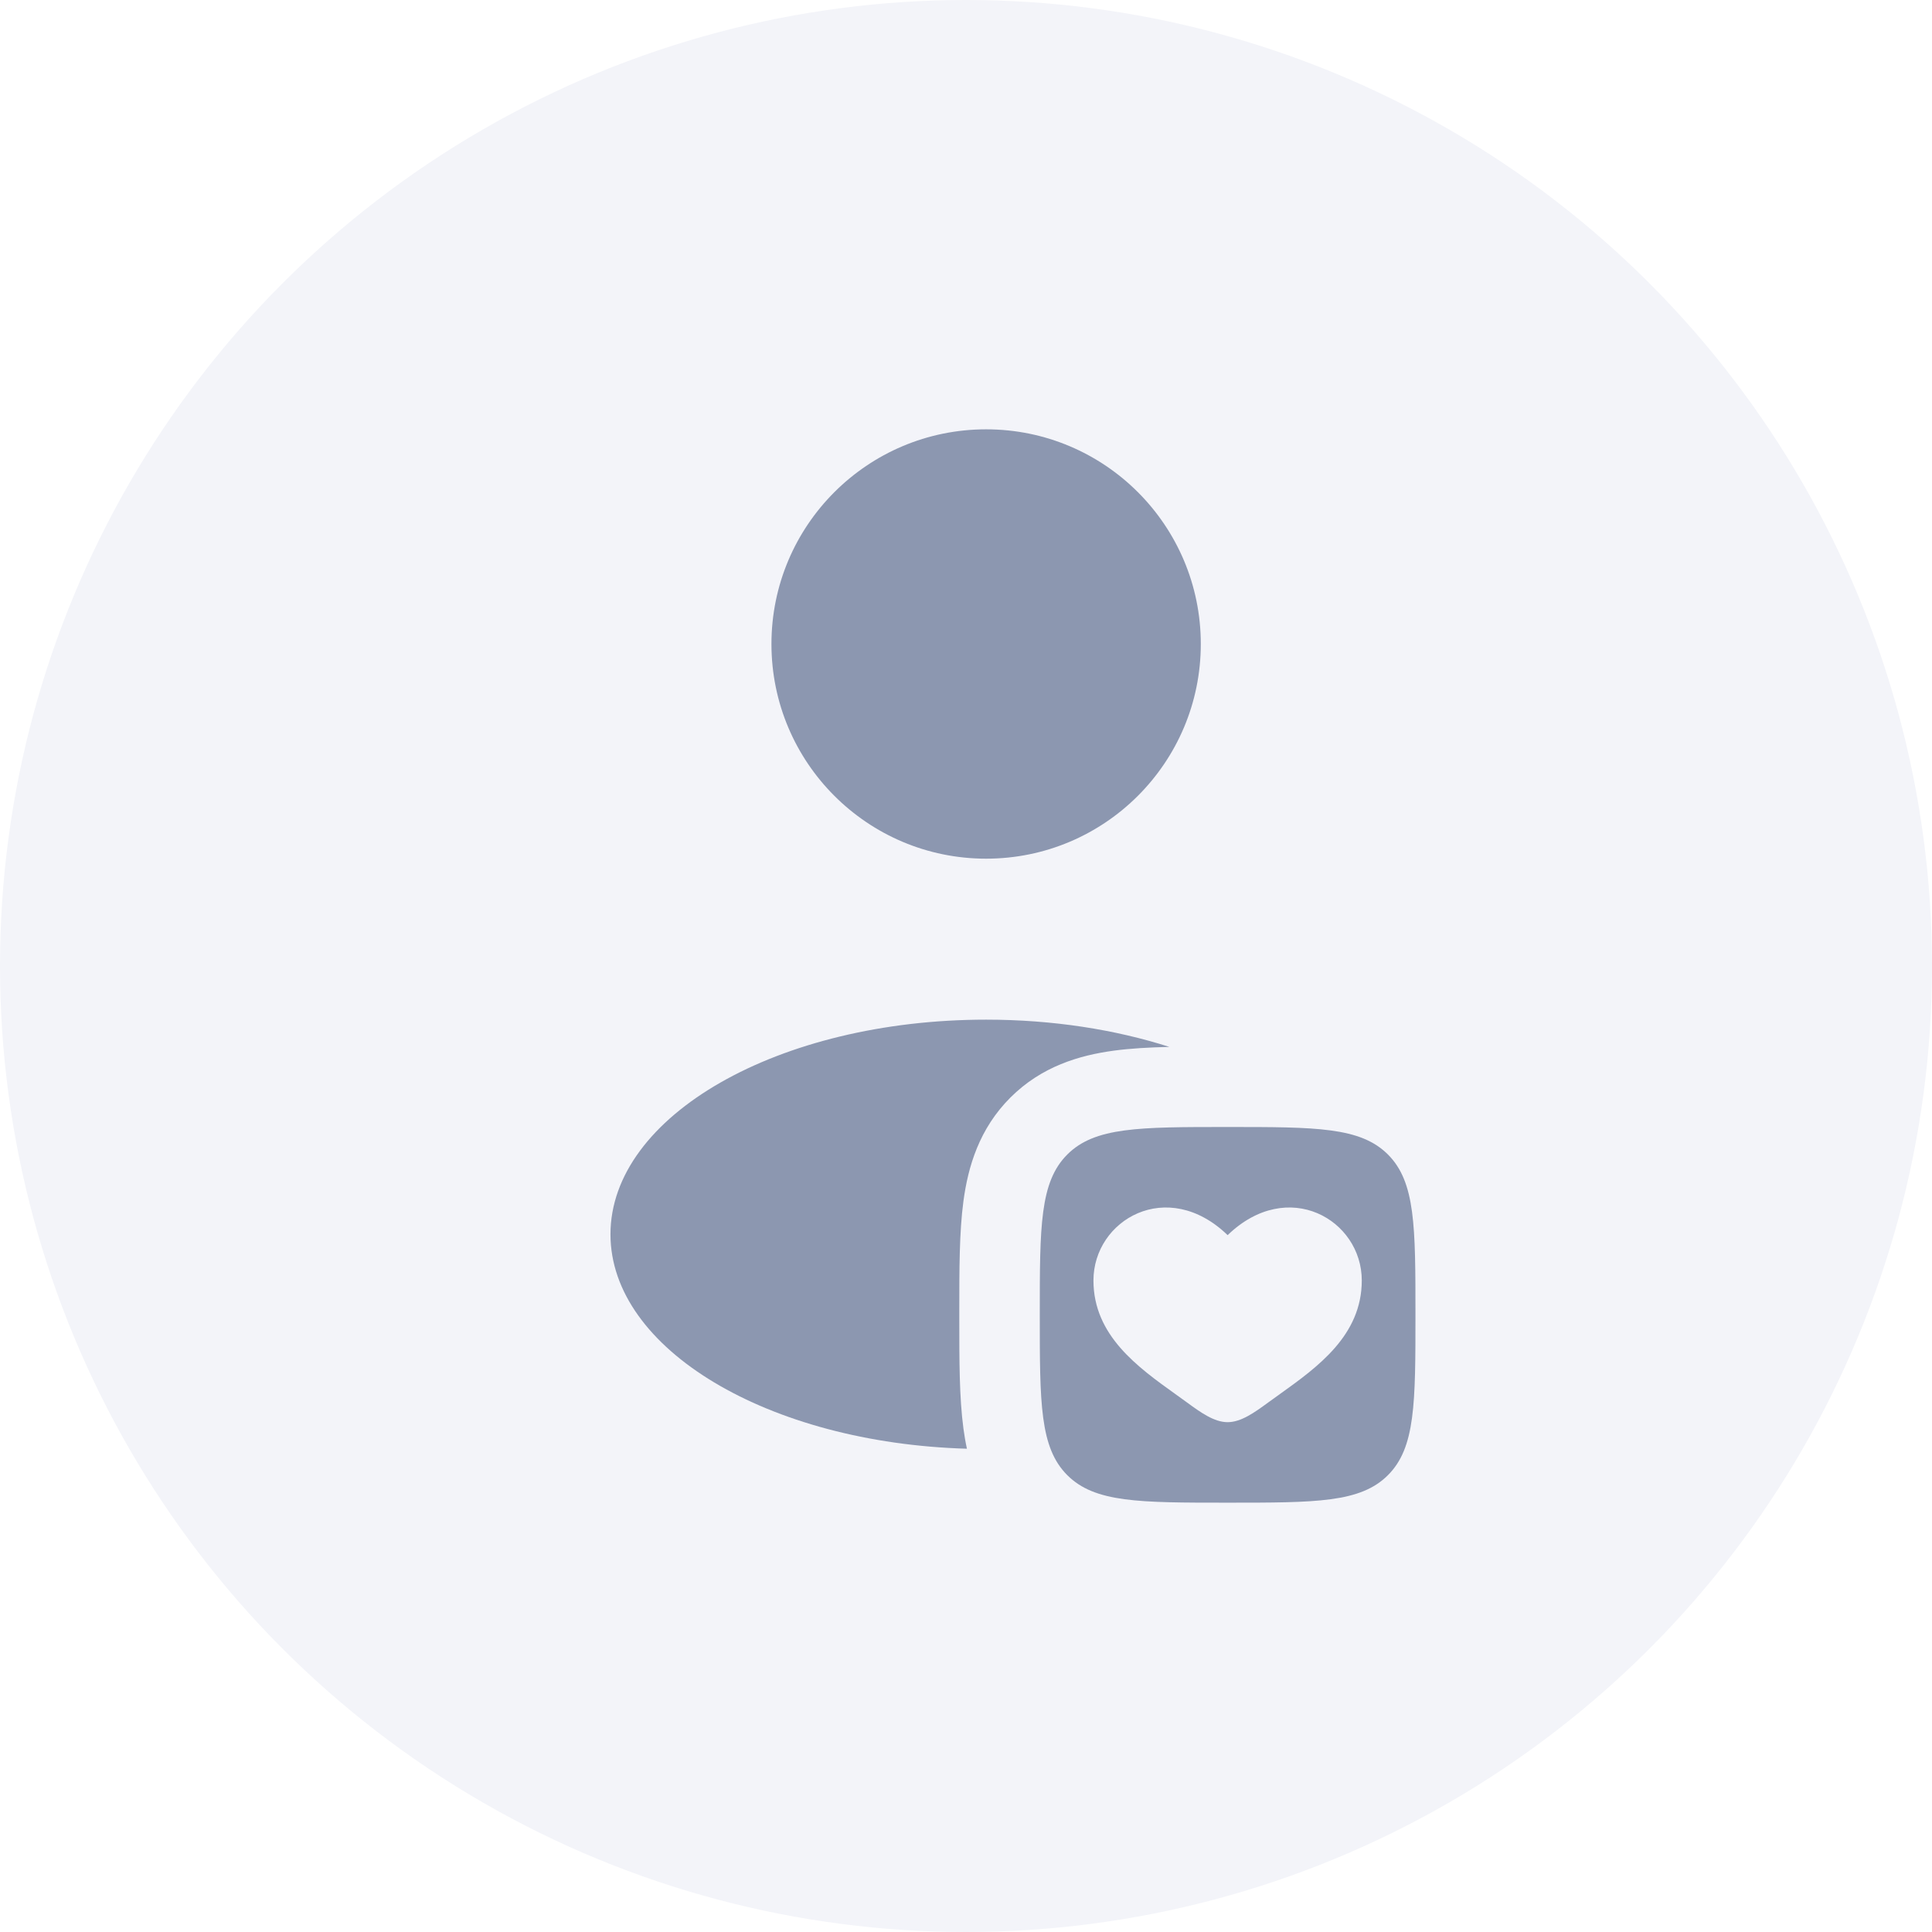
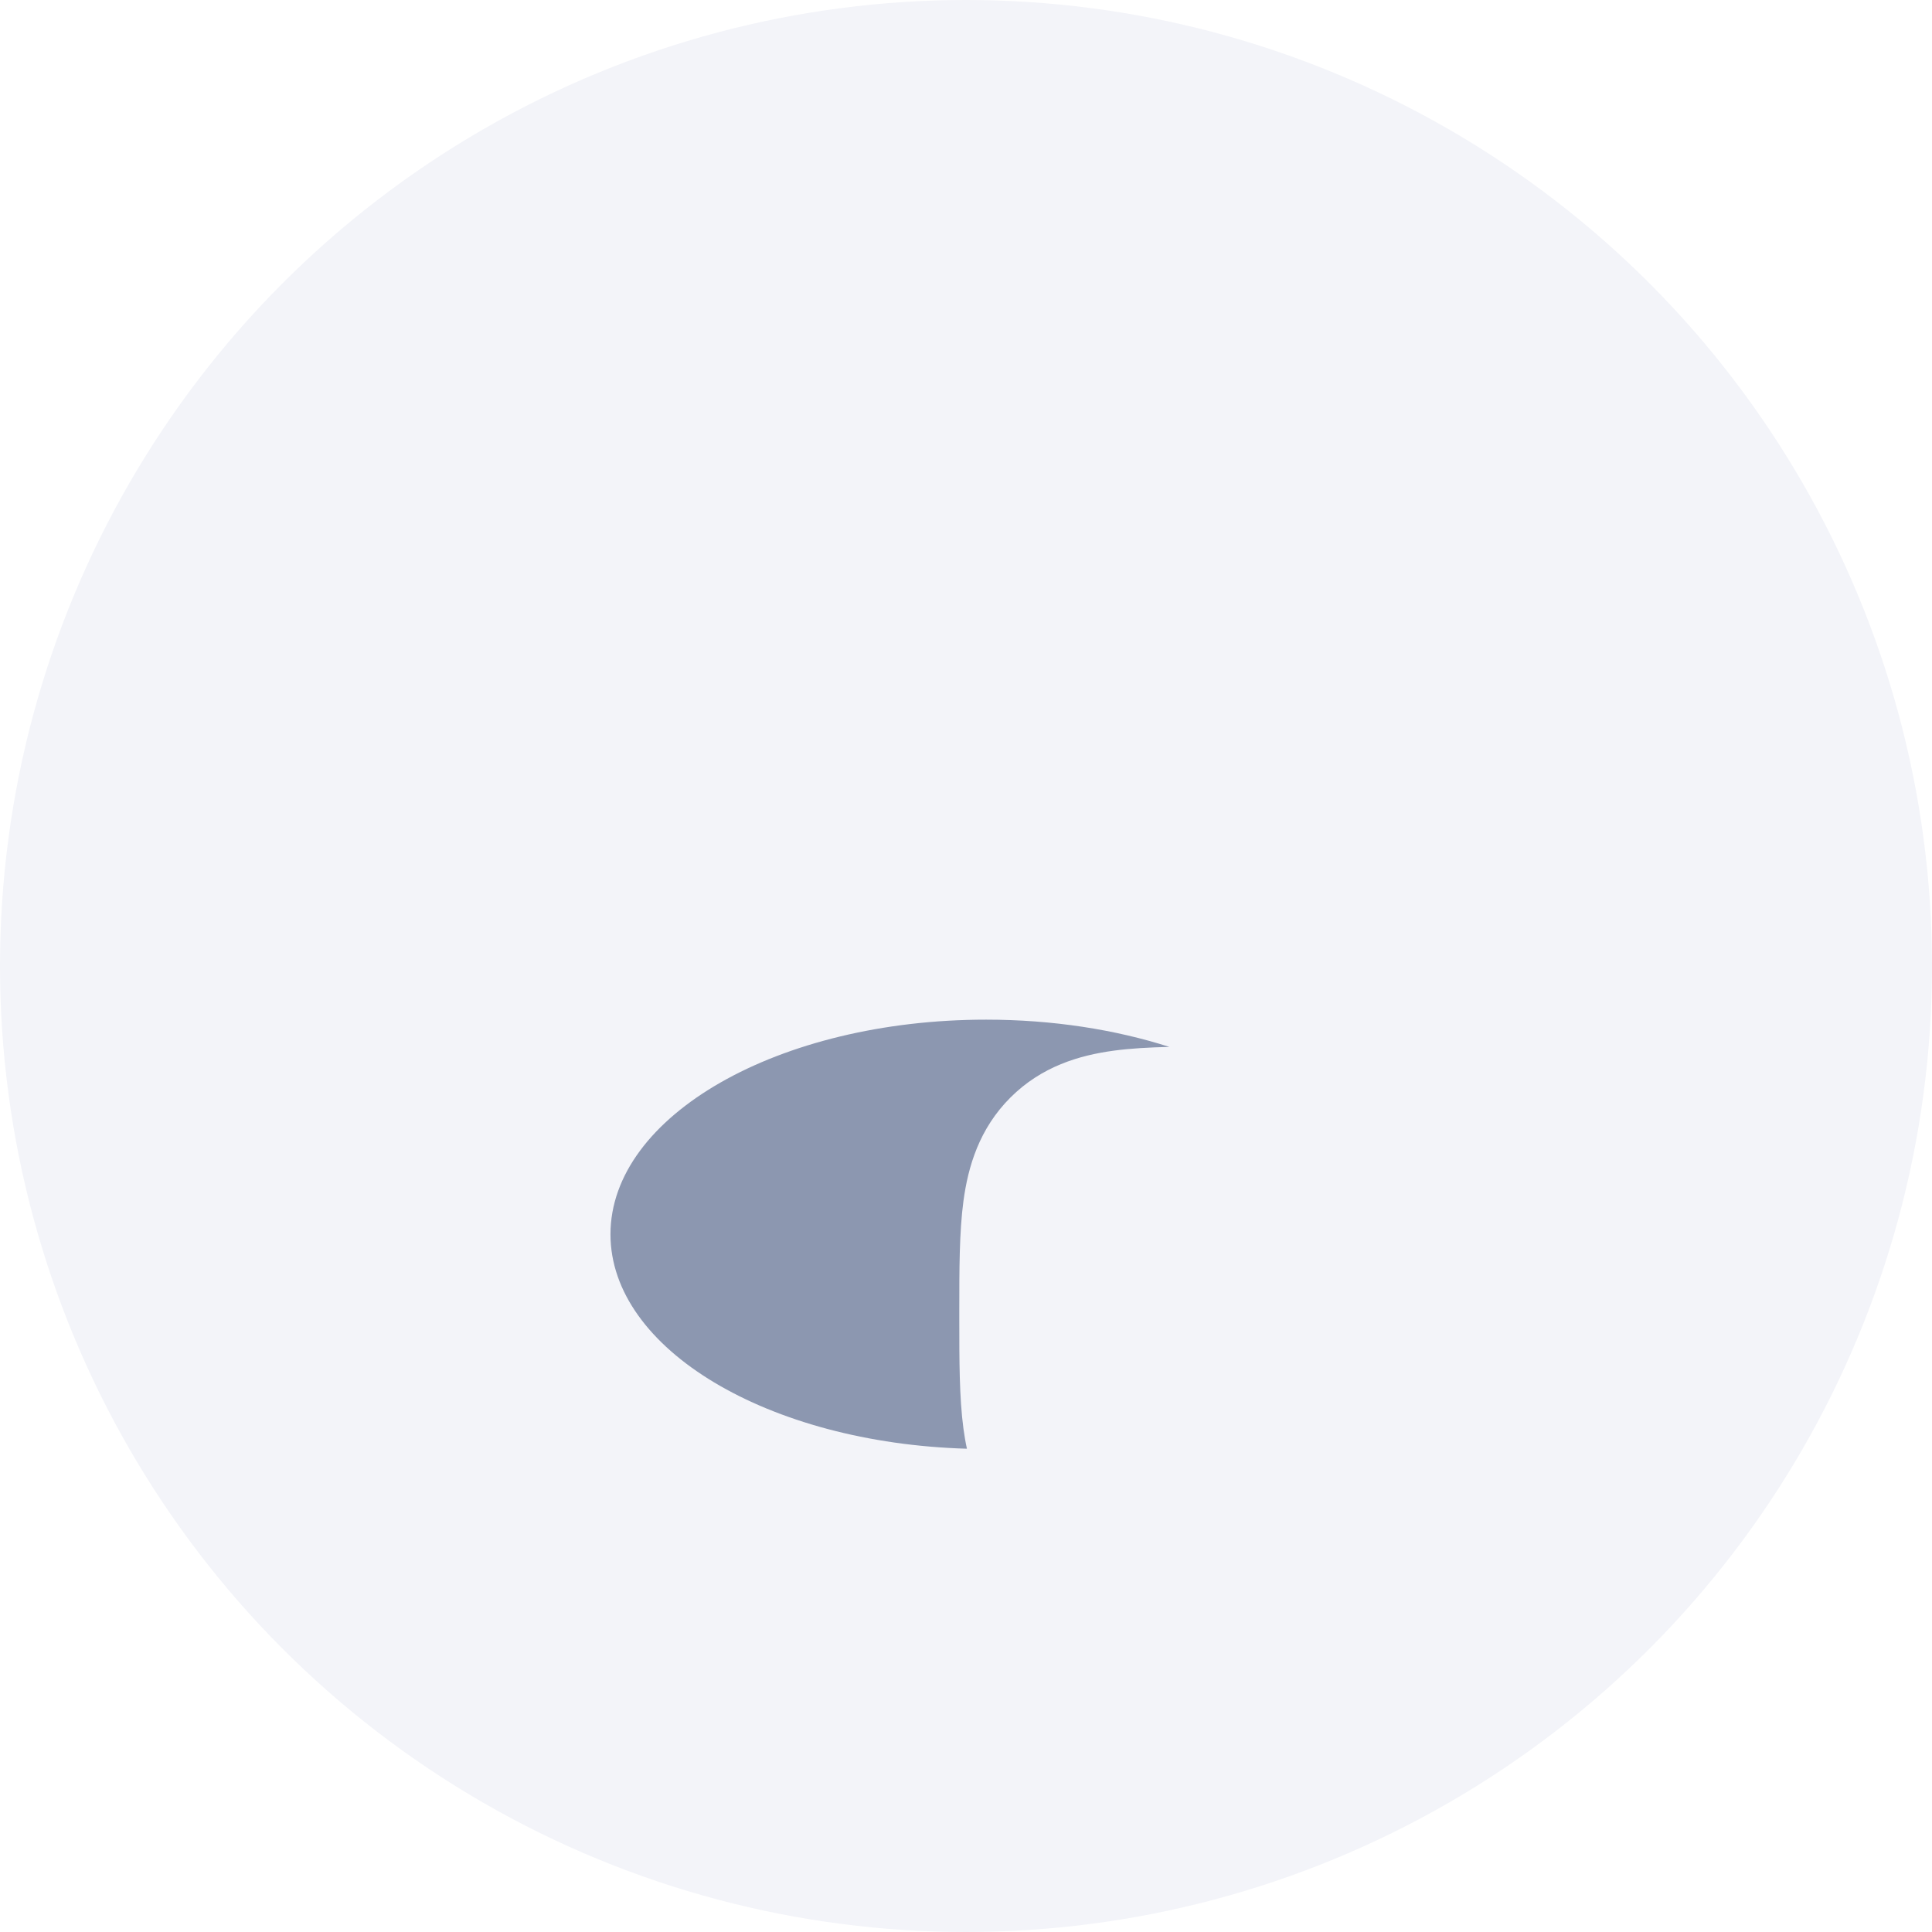
<svg xmlns="http://www.w3.org/2000/svg" width="96" height="96" viewBox="0 0 96 96" fill="none">
  <g id="Review-1">
    <g id="Rectangle 24" filter="url(#filter0_d_5032_138)">
      <rect x="-859" y="-40" width="770" height="357" rx="10" fill="white" />
    </g>
  </g>
  <circle id="Profile Image" cx="48" cy="48" r="48" fill="#f3f4f9" />
  <g id="Bold / Users / User Heart Rounded">
-     <circle id="Vector" cx="49" cy="32" r="10.667" fill="#8C97B0" />
-     <path id="Subtract" fill-rule="evenodd" clip-rule="evenodd" d="M53.033 73.3C54.4 74.667 56.6 74.667 61 74.667C65.4 74.667 67.6 74.667 68.966 73.3C70.333 71.933 70.333 69.733 70.333 65.333C70.333 60.934 70.333 58.734 68.966 57.367C67.6 56 65.4 56 61 56C56.6 56 54.4 56 53.033 57.367C51.666 58.734 51.666 60.934 51.666 65.333C51.666 69.733 51.666 71.933 53.033 73.3ZM58.404 69.271C56.532 67.93 54.333 66.356 54.333 63.626C54.333 60.613 58 58.476 61 61.373C64 58.476 67.666 60.613 67.666 63.626C67.666 66.356 65.468 67.93 63.596 69.271C63.401 69.41 63.21 69.547 63.025 69.682C62.333 70.189 61.666 70.667 61 70.667C60.333 70.667 59.666 70.189 58.974 69.682C58.79 69.547 58.599 69.41 58.404 69.271Z" fill="#8C97B0" />
-     <path id="Subtract_2" d="M58.106 52.02C55.413 51.158 52.307 50.666 49 50.666C38.691 50.666 30.334 55.442 30.334 61.333C30.334 67.041 38.18 71.702 48.046 71.986C47.973 71.649 47.917 71.315 47.873 70.987C47.666 69.446 47.667 67.564 47.667 65.562V65.104C47.667 63.102 47.666 61.22 47.873 59.679C48.104 57.965 48.655 56.089 50.205 54.538C51.756 52.988 53.632 52.437 55.347 52.206C56.178 52.094 57.11 52.043 58.106 52.02Z" fill="#8C97B0" />
+     <path id="Subtract_2" d="M58.106 52.02C55.413 51.158 52.307 50.666 49 50.666C38.691 50.666 30.334 55.442 30.334 61.333C30.334 67.041 38.18 71.702 48.046 71.986C47.973 71.649 47.917 71.315 47.873 70.987C47.666 69.446 47.667 67.564 47.667 65.562V65.104C47.667 63.102 47.666 61.22 47.873 59.679C48.104 57.965 48.655 56.089 50.205 54.538C51.756 52.988 53.632 52.437 55.347 52.206C56.178 52.094 57.11 52.043 58.106 52.02" fill="#8C97B0" />
  </g>
  <defs>
    <filter id="filter0_d_5032_138" x="-959" y="-130" width="970" height="557" filterUnits="userSpaceOnUse" color-interpolation-filters="sRGB">
      <feFlood flood-opacity="0" result="BackgroundImageFix" />
      <feColorMatrix in="SourceAlpha" type="matrix" values="0 0 0 0 0 0 0 0 0 0 0 0 0 0 0 0 0 0 127 0" result="hardAlpha" />
      <feOffset dy="10" />
      <feGaussianBlur stdDeviation="50" />
      <feColorMatrix type="matrix" values="0 0 0 0 0 0 0 0 0 0 0 0 0 0 0 0 0 0 0.24 0" />
      <feBlend mode="normal" in2="BackgroundImageFix" result="effect1_dropShadow_5032_138" />
      <feBlend mode="normal" in="SourceGraphic" in2="effect1_dropShadow_5032_138" result="shape" />
    </filter>
  </defs>
</svg>